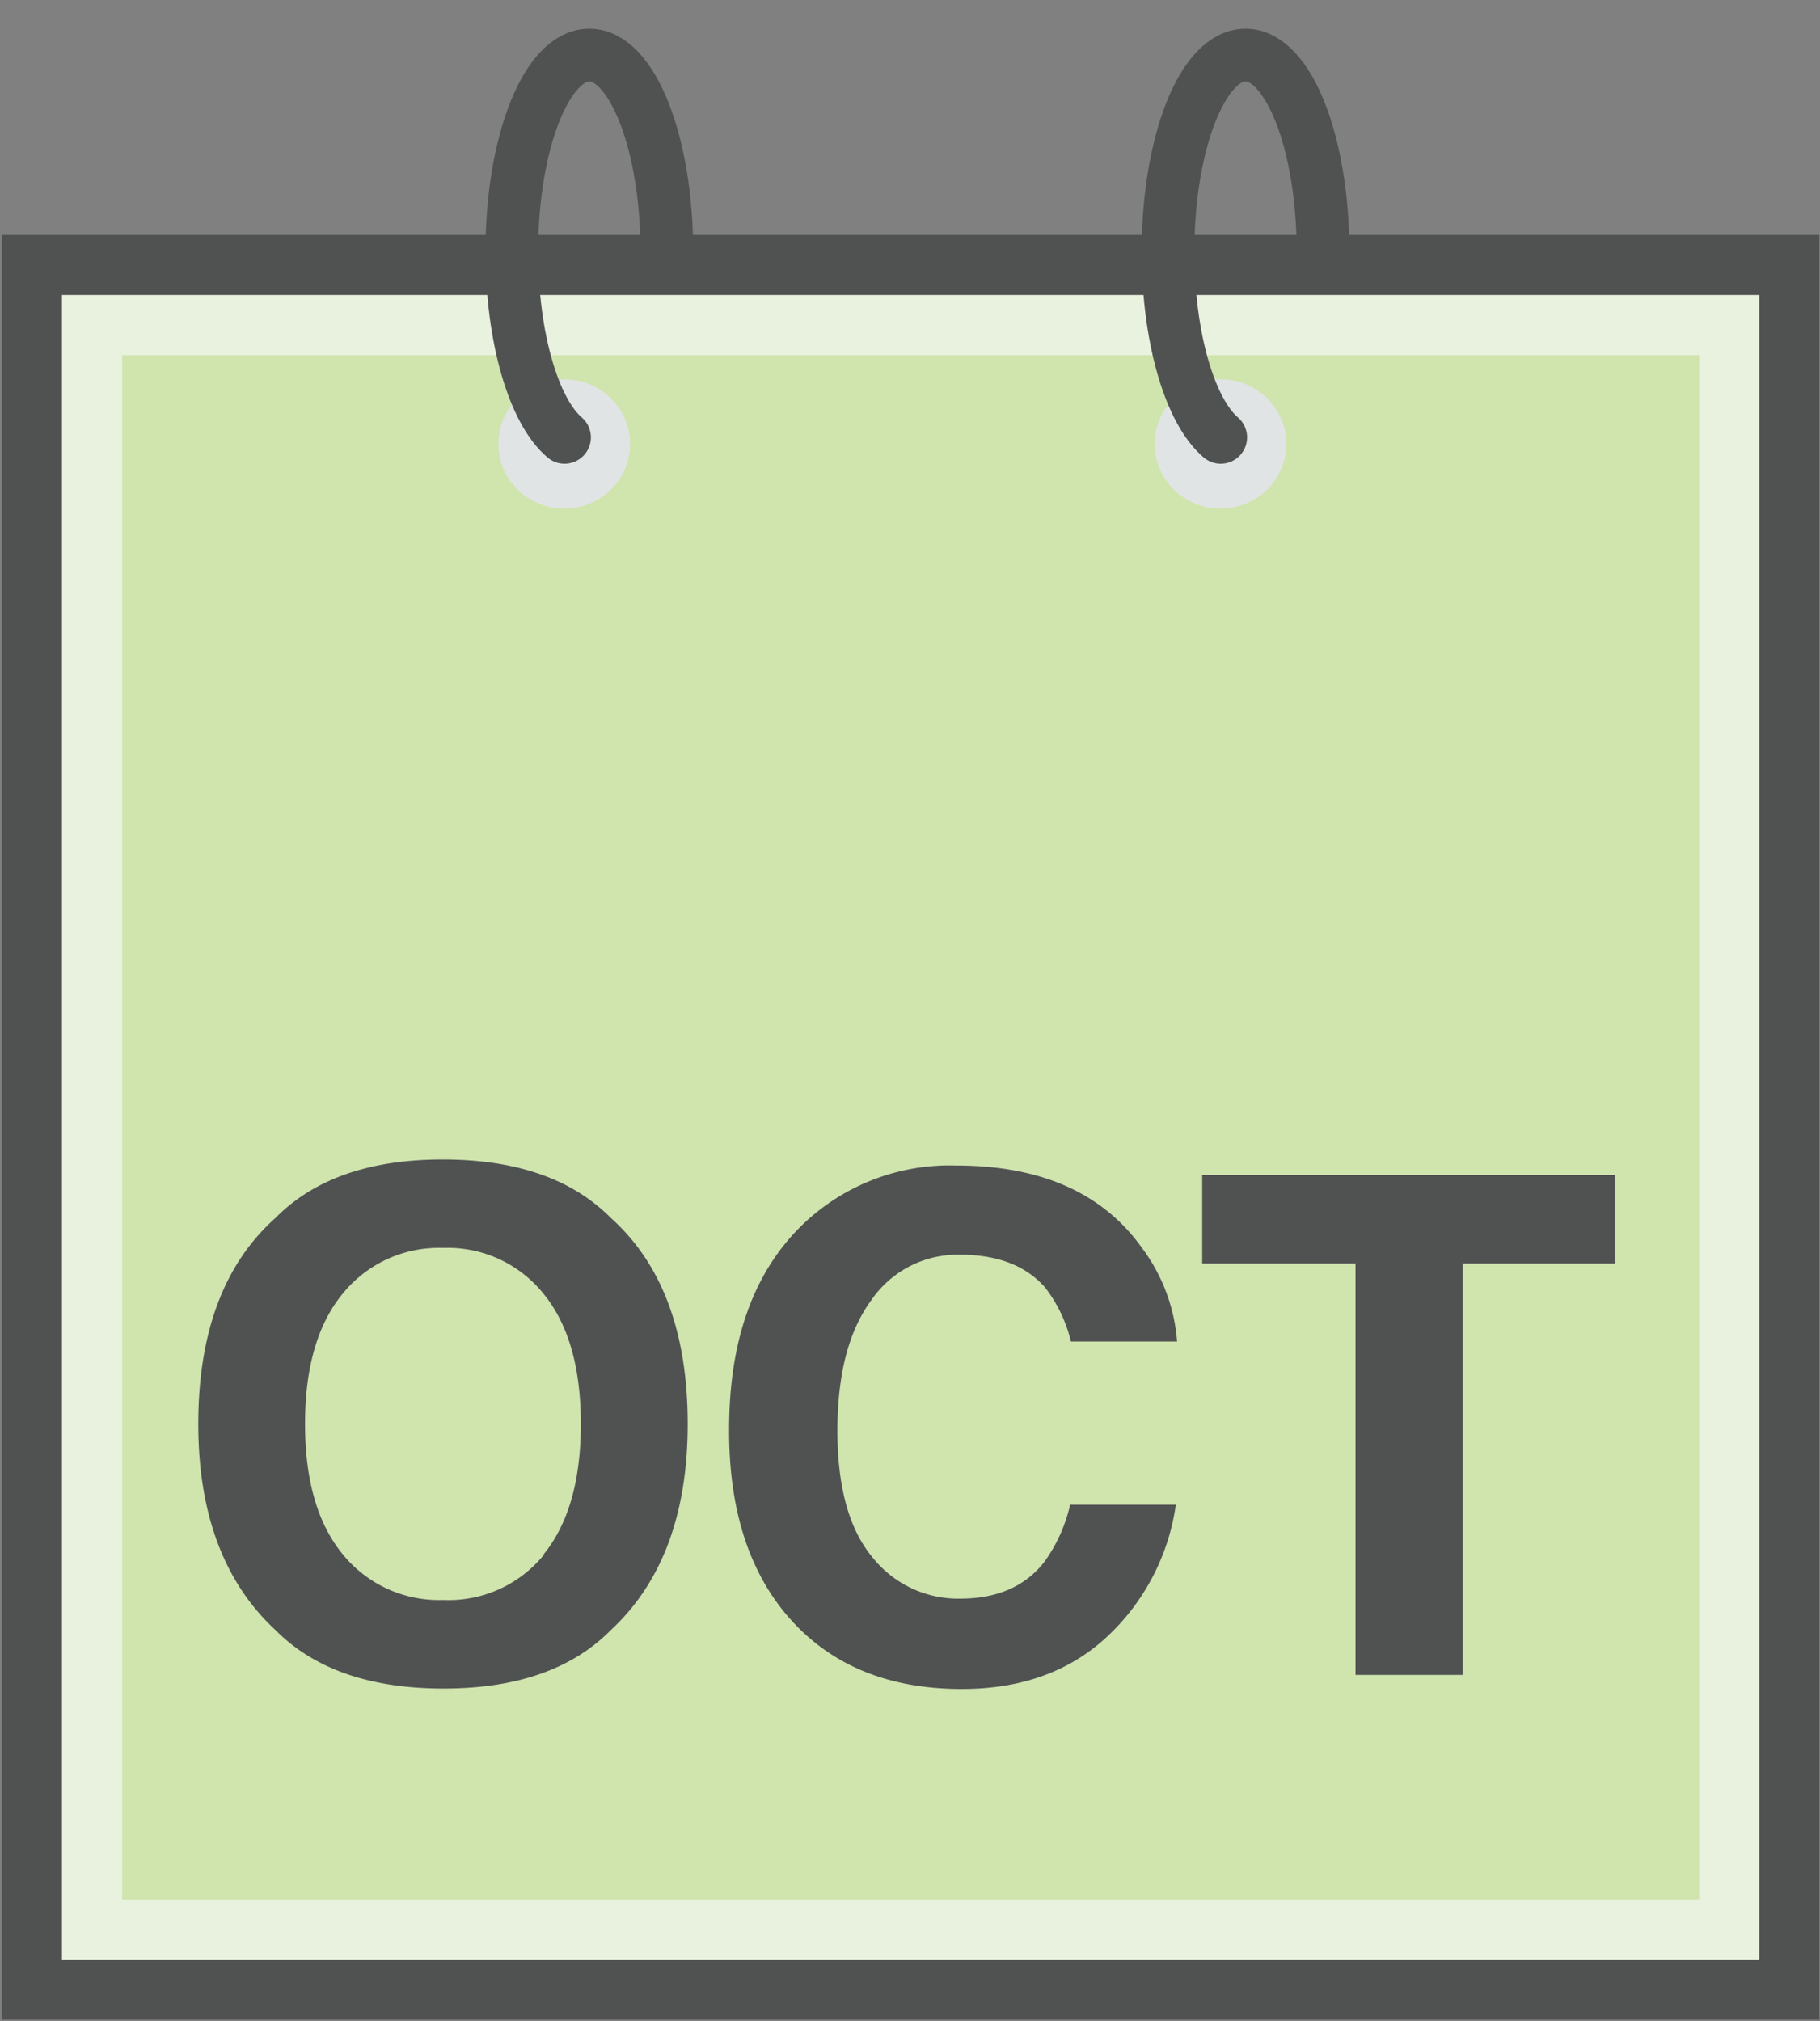
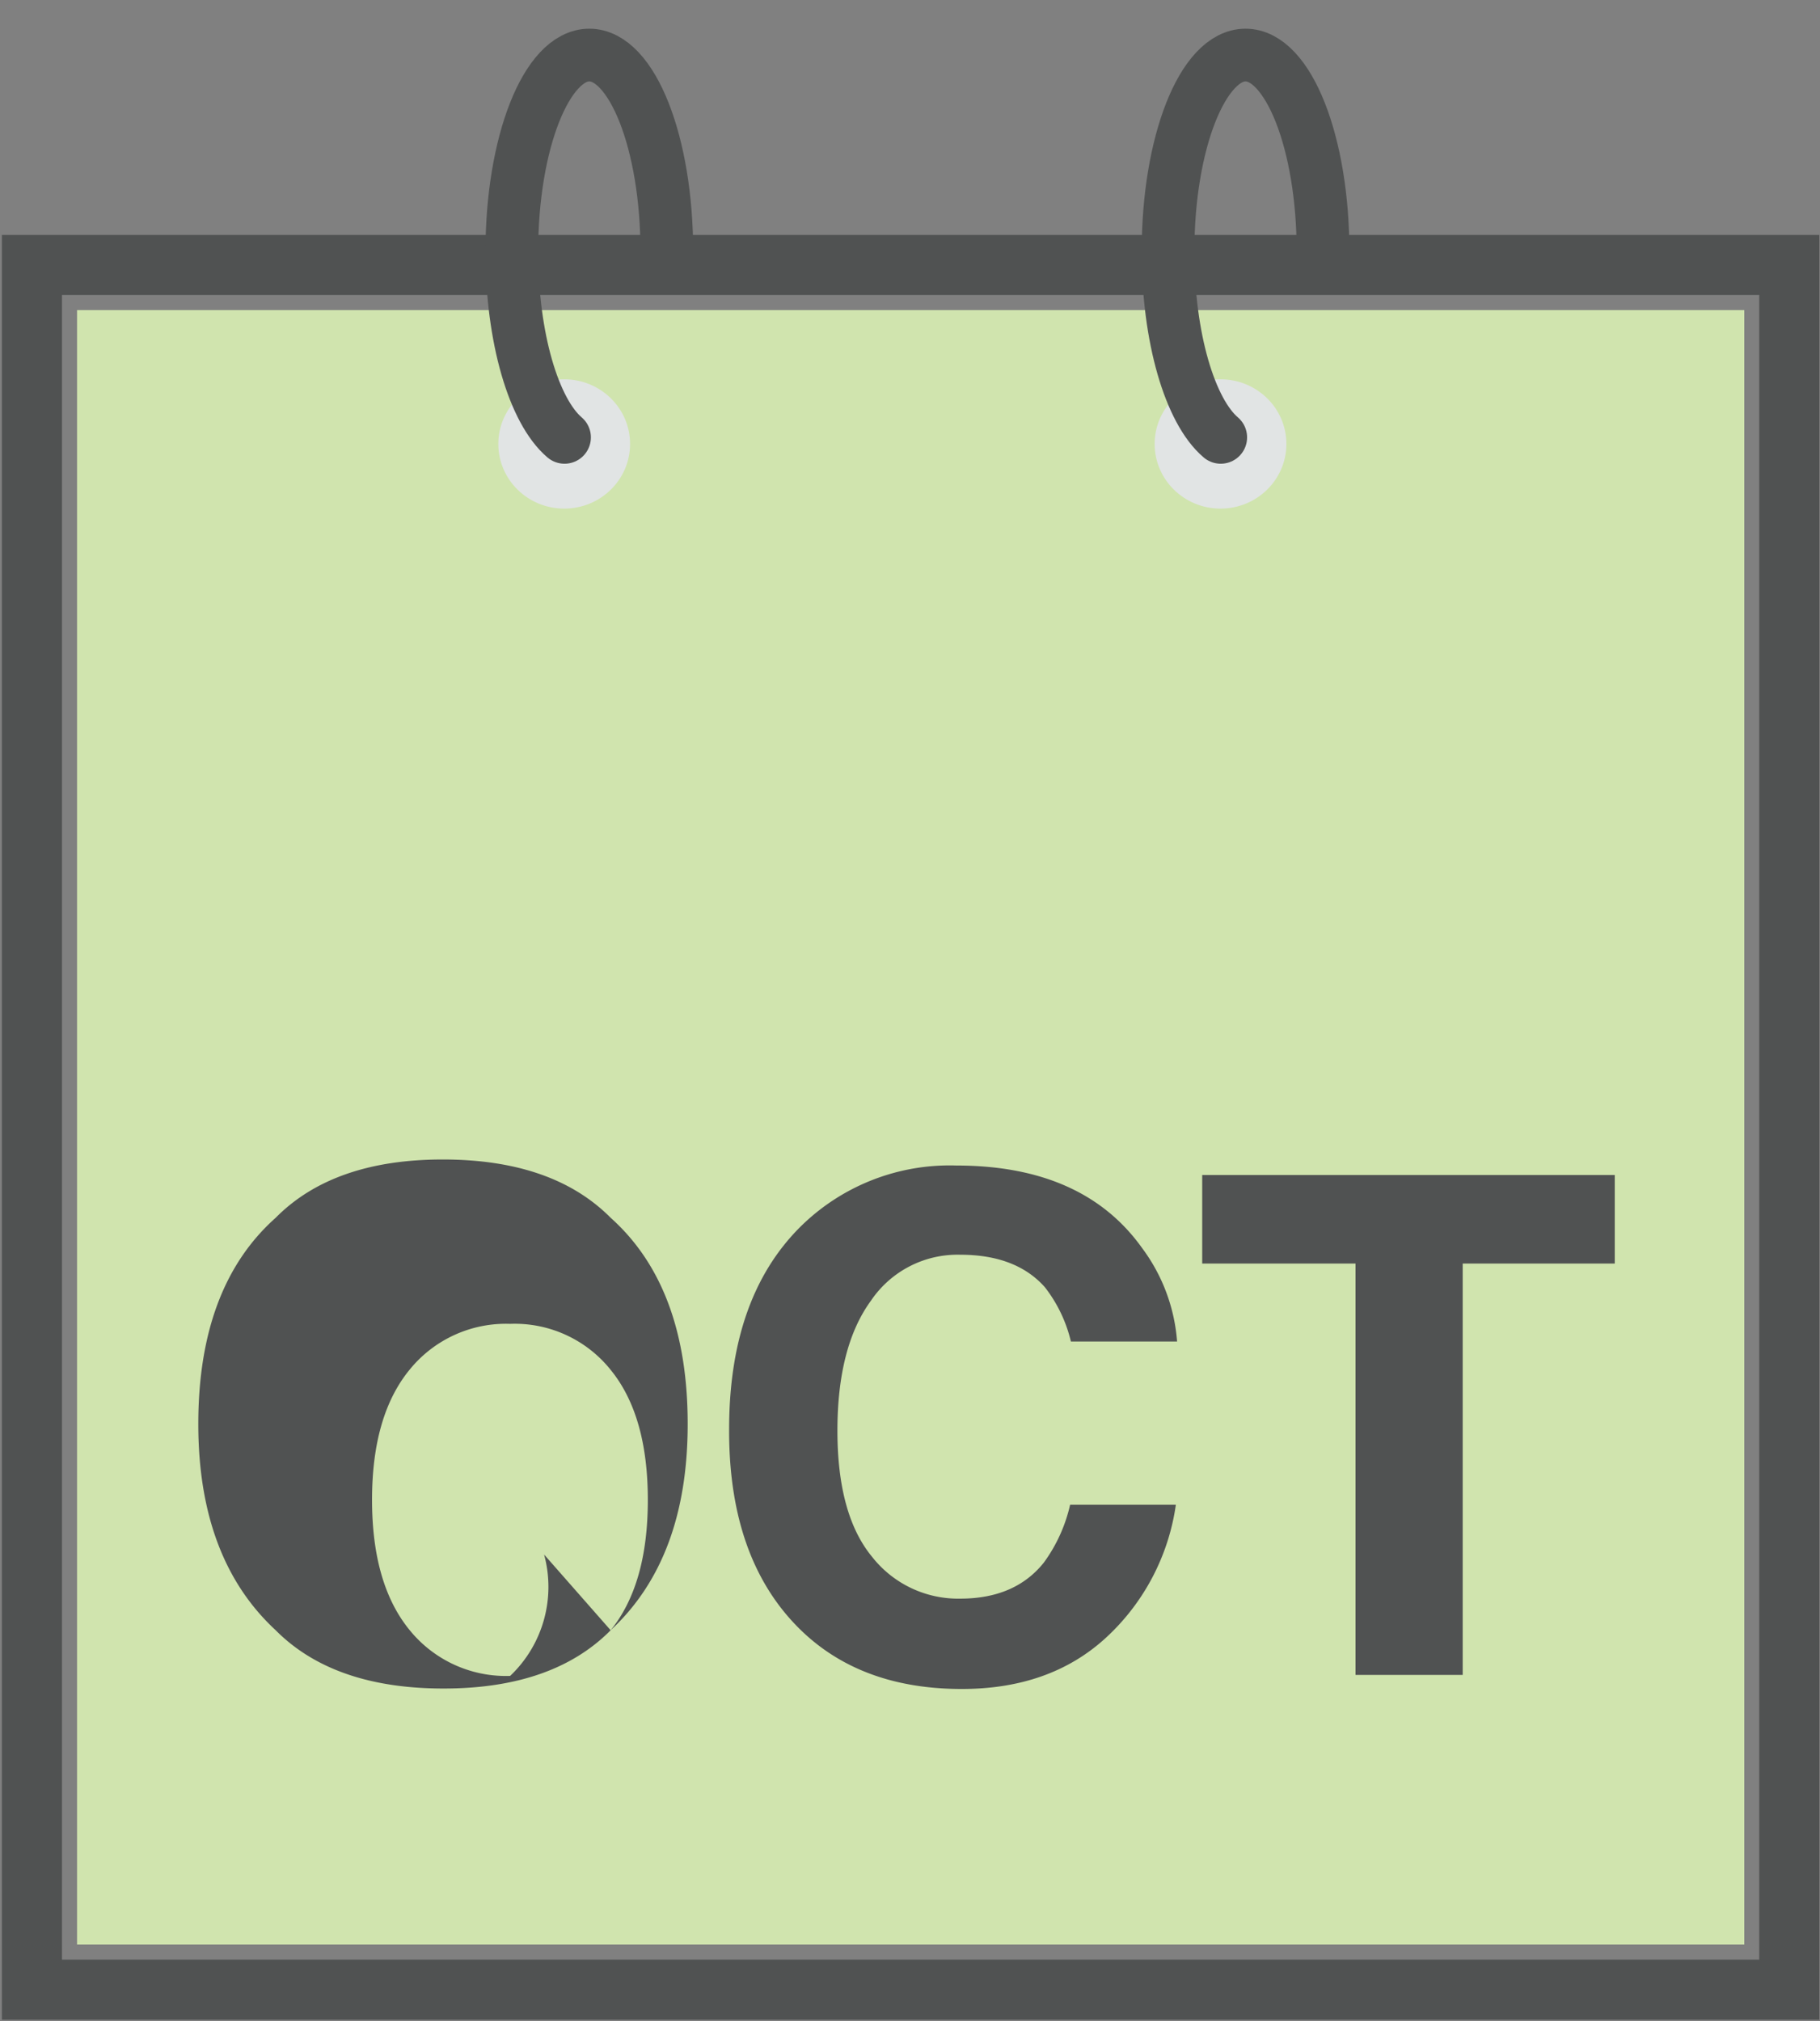
<svg xmlns="http://www.w3.org/2000/svg" viewBox="0 0 163 181">
  <rect x="0" y="0" width="163" height="181" fill="#808080" stroke="none" />
  <defs>
    <style>.cls-1{fill:#d0e4ae;}.cls-2{fill:#e9f2de;}.cls-3,.cls-5,.cls-7,.cls-8{fill:none;stroke:#505252;stroke-miterlimit:10;}.cls-3{stroke-width:1.83px;}.cls-4{fill:#e1e4e4;}.cls-5,.cls-8{stroke-linecap:round;}.cls-5{stroke-width:1.6px;}.cls-6{fill:#505252;}.cls-7{stroke-width:5.38px;}.cls-8{stroke-width:4.72px;}</style>
  </defs>
  <title>cal-10</title>
  <g id="navigation">
    <rect class="cls-1" x="56.2" y="69.89" width="50.73" height="49.73" />
    <path class="cls-2" d="M105.56,71.26v47h-48v-47h48m2.74-2.74H54.83V121H108.3V68.51Z" />
    <rect class="cls-3" x="54.83" y="68.51" width="53.47" height="52.48" />
    <ellipse class="cls-4" cx="71.02" cy="73.96" rx="2" ry="1.97" />
-     <path class="cls-5" d="M71,73.76c-.93-.8-1.6-3-1.6-5.66,0-3.3,1.06-6,2.36-6s2.36,2.67,2.36,6" />
    <ellipse class="cls-4" cx="90.99" cy="73.96" rx="2" ry="1.97" />
    <path class="cls-5" d="M91,73.76c-.93-.8-1.6-3-1.6-5.66,0-3.3,1.06-6,2.36-6s2.36,2.67,2.36,6" />
    <path class="cls-6" d="M63.58,105.65V106a6.9,6.9,0,0,0,.37,2.48,1.72,1.72,0,0,0,2.84-.07,4.22,4.22,0,0,0,.21-1.57V96.2h3.24v10.59a6.05,6.05,0,0,1-.67,3.08q-1.13,1.92-4.08,1.92t-4-1.55a7.72,7.72,0,0,1-1-4.24v-.35Z" />
-     <path class="cls-6" d="M77.55,96.2h3.67l5.48,15.21H83.19l-1-3.13H76.46l-1.05,3.13H72Zm-.21,9.46h4l-2-6Z" />
    <path class="cls-6" d="M88.08,96.2h3.4l6.15,10.61V96.2h3v15.21H97.41L91.1,100.62v10.79h-3Z" />
    <rect class="cls-1" x="6.9" y="27.77" width="149.32" height="146.38" />
-     <path class="cls-2" d="M152.18,31.81V170.12H10.94V31.81H152.18m8.07-8.07H2.86V178.19H160.26V23.73Z" />
    <rect class="cls-7" x="2.86" y="23.73" width="157.39" height="154.46" />
    <ellipse class="cls-4" cx="50.53" cy="39.76" rx="5.9" ry="5.79" />
    <path class="cls-8" d="M50.56,39.17c-2.75-2.34-4.72-8.92-4.72-16.66,0-9.71,3.11-17.58,6.94-17.58s6.94,7.87,6.94,17.58" />
    <ellipse class="cls-4" cx="109.31" cy="39.76" rx="5.9" ry="5.79" />
    <path class="cls-8" d="M109.33,39.17c-2.75-2.34-4.72-8.92-4.72-16.66,0-9.71,3.11-17.58,6.94-17.58s6.94,7.87,6.94,17.58" />
-     <path class="cls-6" d="M54.69,146q-5.17,5.23-15,5.22t-15-5.22q-6.93-6.41-6.93-18.47,0-12.3,6.93-18.47,5.17-5.23,15-5.22t15,5.22q6.9,6.17,6.9,18.47Q61.59,139.61,54.69,146Zm-6-6.8q3.33-4.1,3.33-11.67t-3.33-11.65a11,11,0,0,0-9-4.12,11.1,11.1,0,0,0-9,4.1q-3.37,4.1-3.37,11.66t3.37,11.67a11.1,11.1,0,0,0,9,4.1A11,11,0,0,0,48.73,139.22Z" />
+     <path class="cls-6" d="M54.69,146q-5.17,5.23-15,5.22t-15-5.22q-6.93-6.41-6.93-18.47,0-12.3,6.93-18.47,5.17-5.23,15-5.22t15,5.22q6.9,6.17,6.9,18.47Q61.59,139.61,54.69,146Zq3.33-4.1,3.33-11.67t-3.33-11.65a11,11,0,0,0-9-4.12,11.1,11.1,0,0,0-9,4.1q-3.37,4.1-3.37,11.66t3.37,11.67a11.1,11.1,0,0,0,9,4.1A11,11,0,0,0,48.73,139.22Z" />
    <path class="cls-6" d="M71.64,109.91a19,19,0,0,1,14-5.53q11.39,0,16.66,7.41a16,16,0,0,1,3.12,8.35H95.91a12.65,12.65,0,0,0-2.33-4.86Q91,112.37,86,112.37a9.36,9.36,0,0,0-8,4.12Q75,120.6,75,128.13t3.1,11.29A9.8,9.8,0,0,0,86,143.17q4.9,0,7.48-3.22a14,14,0,0,0,2.36-5.19h9.47a20,20,0,0,1-6.26,11.91q-5,4.59-12.91,4.59-9.74,0-15.31-6.2T65.3,128Q65.3,116.26,71.64,109.91Z" />
    <path class="cls-6" d="M144.62,105.23v7.93H131V150h-9.6V113.16H107.67v-7.93Z" />
  </g>
</svg>